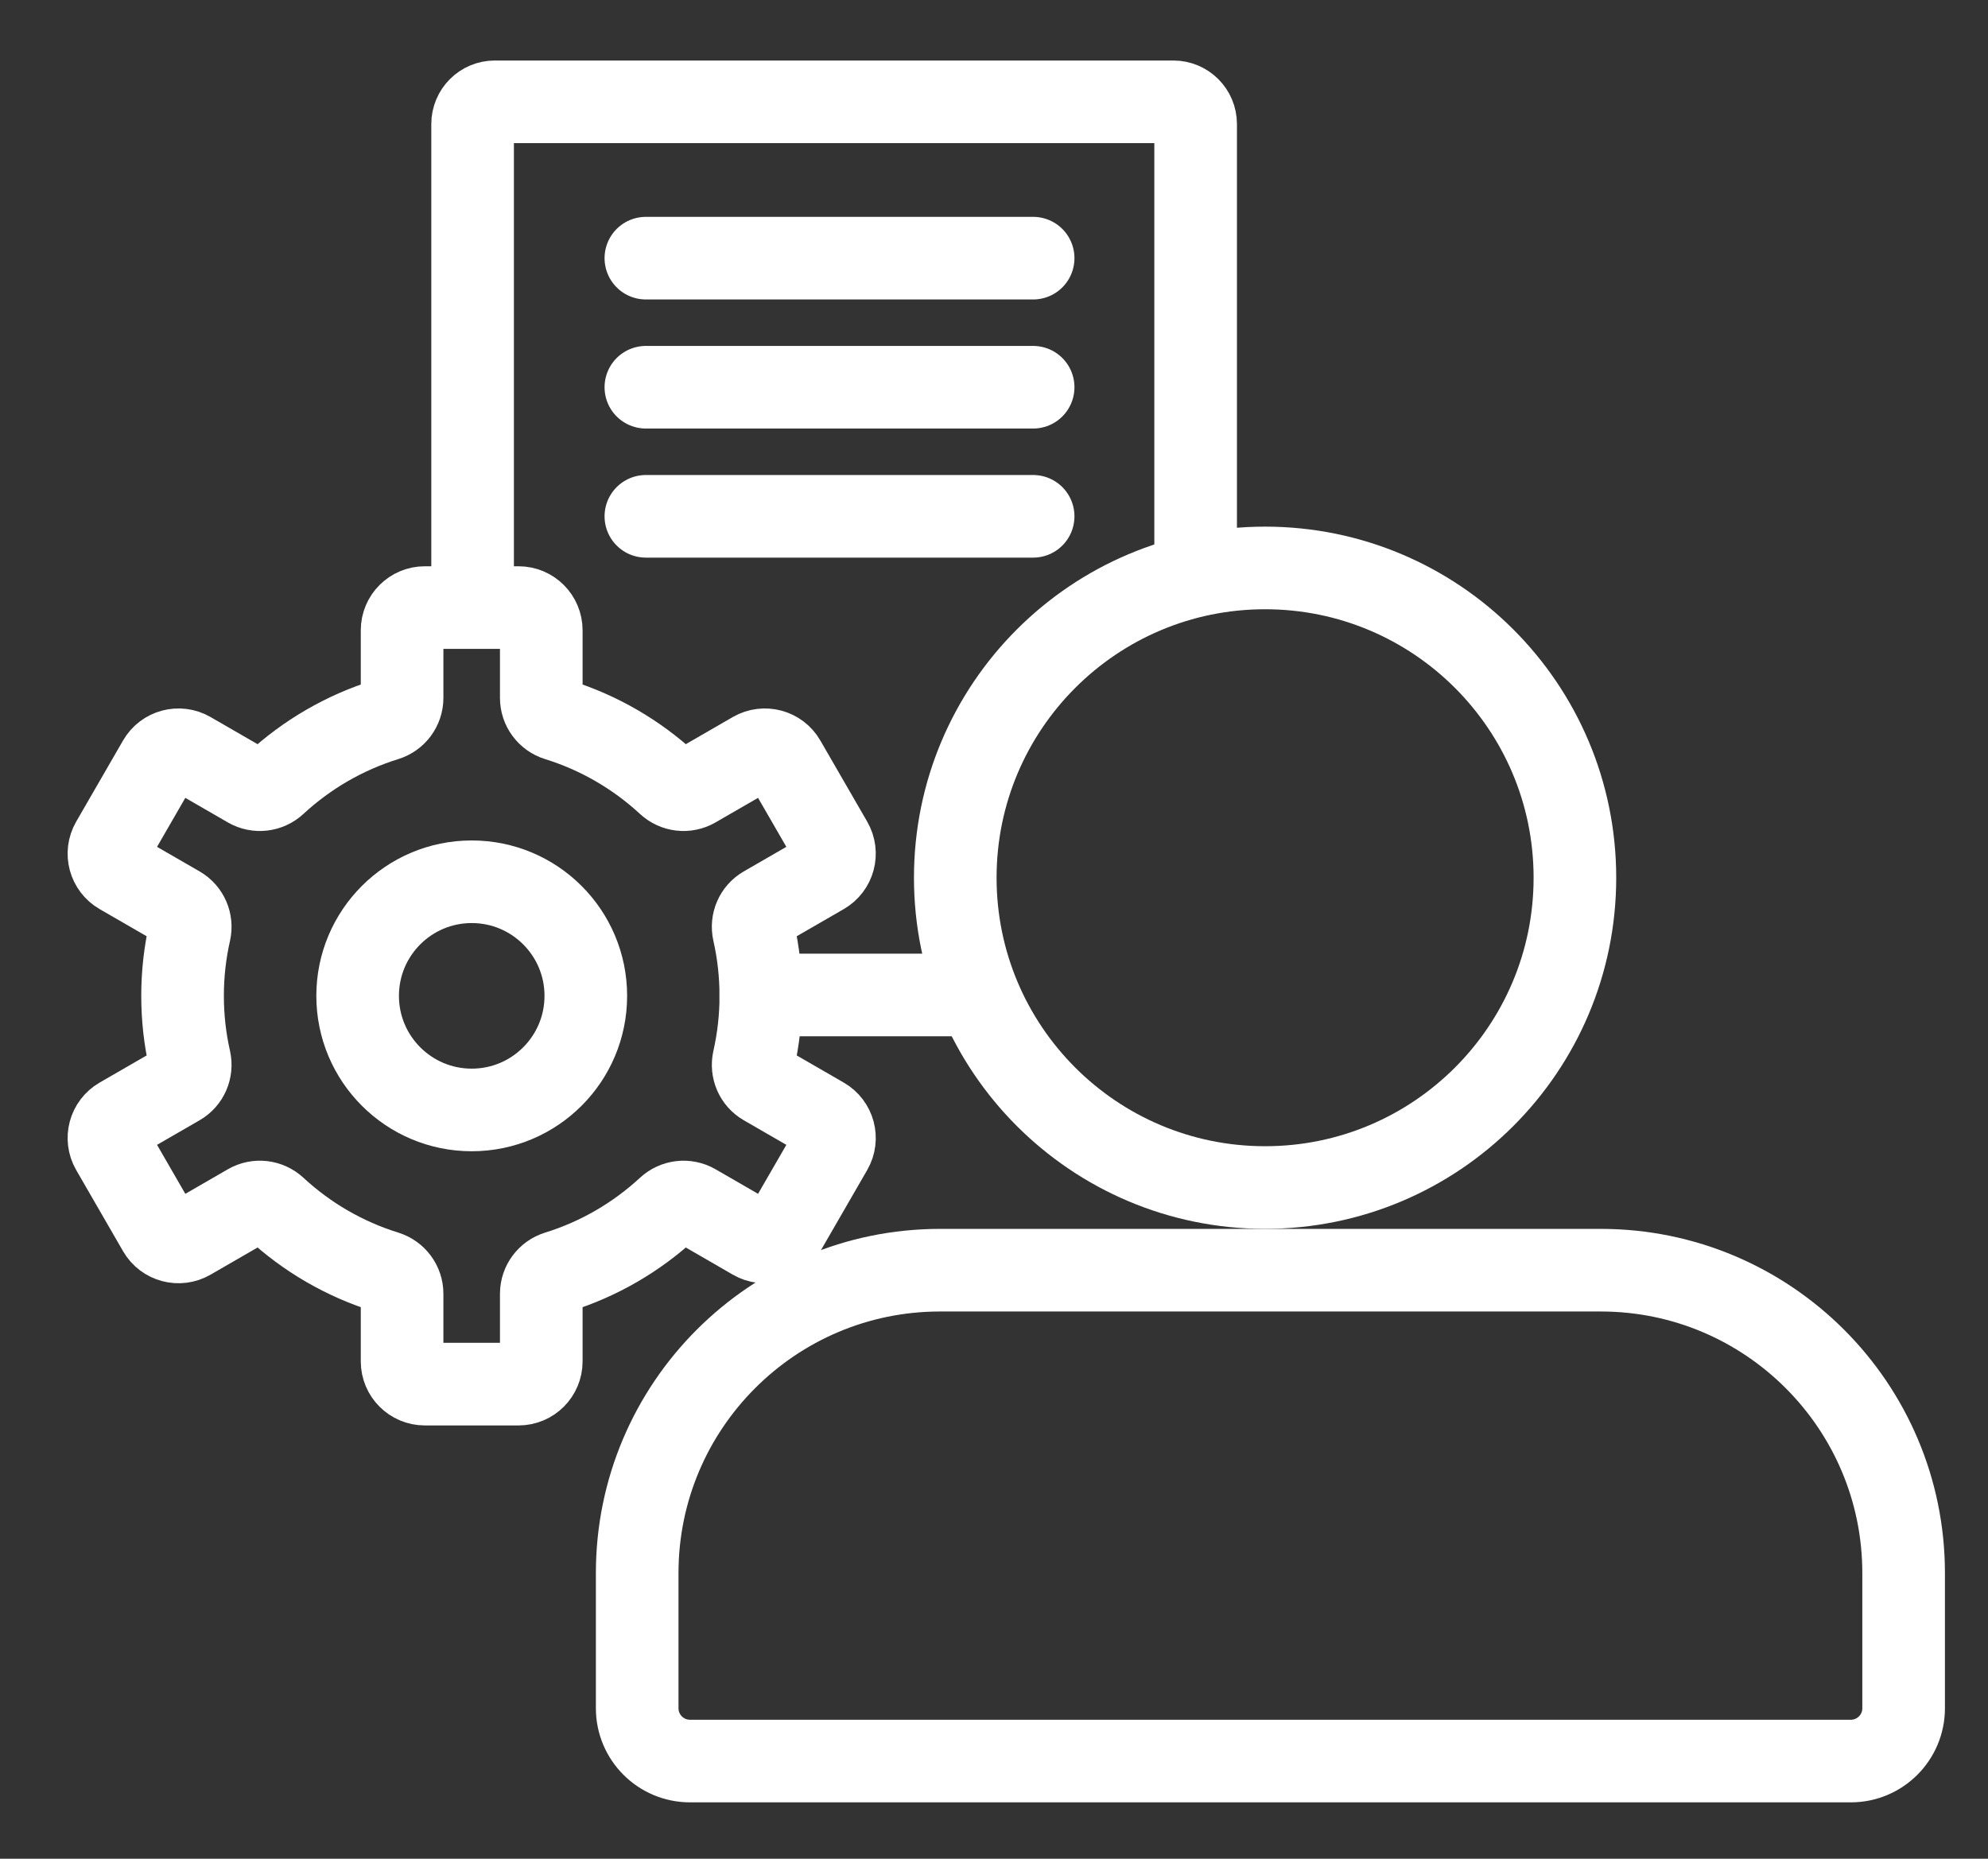
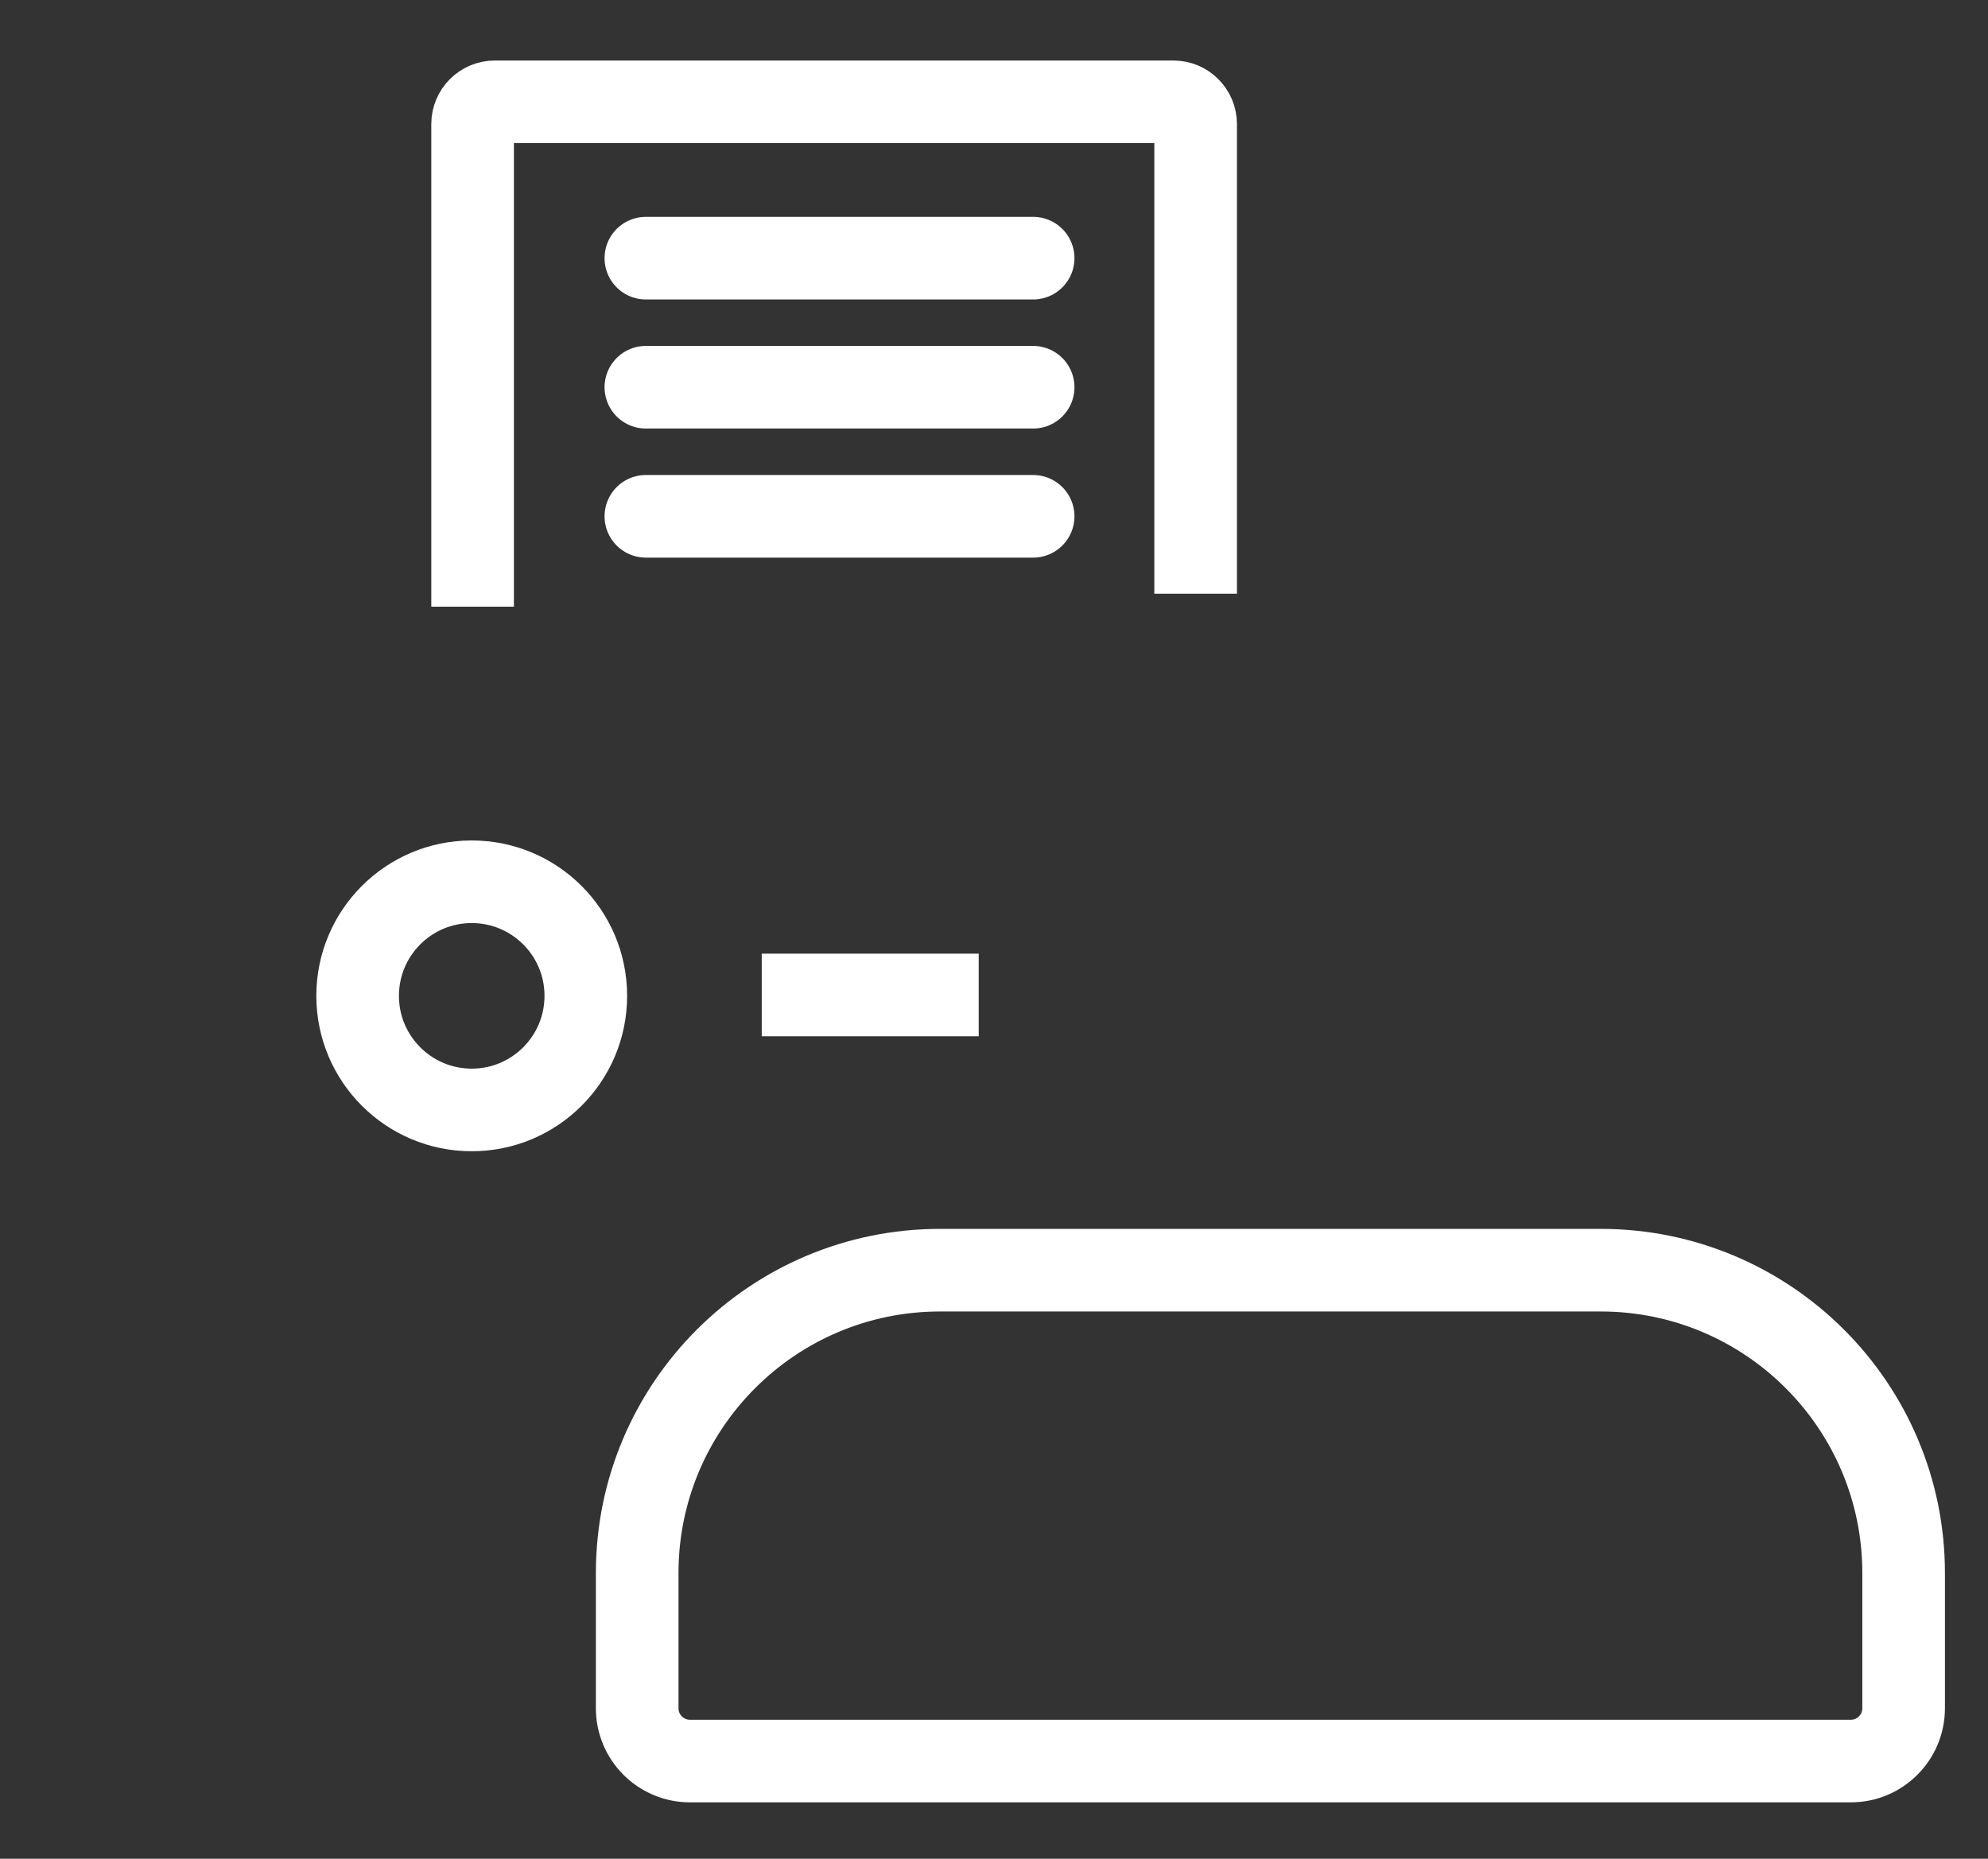
<svg xmlns="http://www.w3.org/2000/svg" width="77" height="72" viewBox="0 0 77 72" fill="none">
  <rect x="0" y="0" width="77" height="72" fill="#333333" stroke="none" />
-   <path d="M49 46C55.627 46 61 40.627 61 34C61 27.373 55.627 22 49 22C42.373 22 37 27.373 37 34C37 40.627 42.373 46 49 46Z" stroke="white" stroke-width="3.2" stroke-miterlimit="10" />
  <path d="M36.411 49.202H62.001C68.476 49.202 73.732 54.458 73.732 60.933V66.171C73.732 67.3 72.816 68.216 71.688 68.216H26.724C25.596 68.216 24.68 67.3 24.68 66.171V60.933C24.68 54.458 29.936 49.202 36.411 49.202Z" stroke="white" stroke-width="3.2" stroke-miterlimit="10" />
  <path d="M37.908 38.541H29.504" stroke="white" stroke-width="3.2" stroke-miterlimit="10" />
  <path d="M18.305 23.501V4.806C18.305 4.33 18.69 3.944 19.166 3.944H45.448C45.924 3.944 46.31 4.33 46.31 4.806V23" stroke="white" stroke-width="3.2" stroke-miterlimit="10" />
  <path d="M18.271 42.995C20.712 42.995 22.69 41.016 22.69 38.575C22.69 36.134 20.712 34.156 18.271 34.156C15.83 34.156 13.852 36.134 13.852 38.575C13.852 41.016 15.83 42.995 18.271 42.995Z" stroke="white" stroke-width="3.2" stroke-miterlimit="10" />
-   <path d="M29.468 38.575C29.468 37.723 29.373 36.893 29.193 36.096C29.108 35.721 29.274 35.334 29.607 35.142L31.881 33.829C32.302 33.586 32.446 33.048 32.203 32.627L30.387 29.483C30.145 29.062 29.606 28.918 29.185 29.16L26.913 30.472C26.578 30.666 26.156 30.616 25.872 30.352C24.662 29.233 23.203 28.377 21.588 27.877C21.219 27.762 20.965 27.422 20.965 27.035V24.415C20.965 23.929 20.571 23.535 20.085 23.535H16.454C15.968 23.535 15.574 23.929 15.574 24.415V27.035C15.574 27.422 15.321 27.762 14.951 27.877C13.336 28.377 11.878 29.233 10.668 30.352C10.383 30.616 9.962 30.666 9.626 30.472L7.354 29.16C6.933 28.918 6.395 29.062 6.152 29.483L4.337 32.627C4.094 33.048 4.238 33.586 4.659 33.829L6.933 35.142C7.266 35.334 7.431 35.721 7.347 36.096C7.166 36.894 7.071 37.723 7.071 38.575C7.071 39.427 7.166 40.257 7.347 41.054C7.431 41.429 7.266 41.816 6.933 42.008L4.659 43.321C4.238 43.564 4.094 44.102 4.337 44.523L6.152 47.667C6.395 48.089 6.934 48.233 7.355 47.99L9.626 46.678C9.962 46.484 10.383 46.535 10.668 46.798C11.878 47.918 13.336 48.774 14.951 49.274C15.321 49.389 15.574 49.729 15.574 50.116V52.736C15.574 53.222 15.969 53.616 16.455 53.616H20.085C20.571 53.616 20.965 53.222 20.965 52.736V50.116C20.965 49.728 21.219 49.389 21.589 49.274C23.203 48.774 24.662 47.918 25.873 46.798C26.157 46.535 26.578 46.485 26.914 46.678L29.185 47.99C29.606 48.233 30.145 48.089 30.388 47.667L32.203 44.523C32.446 44.102 32.302 43.564 31.881 43.321L29.607 42.008C29.274 41.816 29.109 41.429 29.193 41.054C29.373 40.257 29.469 39.427 29.469 38.575H29.468Z" stroke="white" stroke-width="3.2" stroke-miterlimit="10" />
  <path d="M25.016 10H40.016" stroke="white" stroke-width="3.2" stroke-miterlimit="10" stroke-linecap="round" />
  <path d="M25.016 15H40.016" stroke="white" stroke-width="3.2" stroke-miterlimit="10" stroke-linecap="round" />
  <path d="M25.016 20H40.016" stroke="white" stroke-width="3.2" stroke-miterlimit="10" stroke-linecap="round" />
</svg>